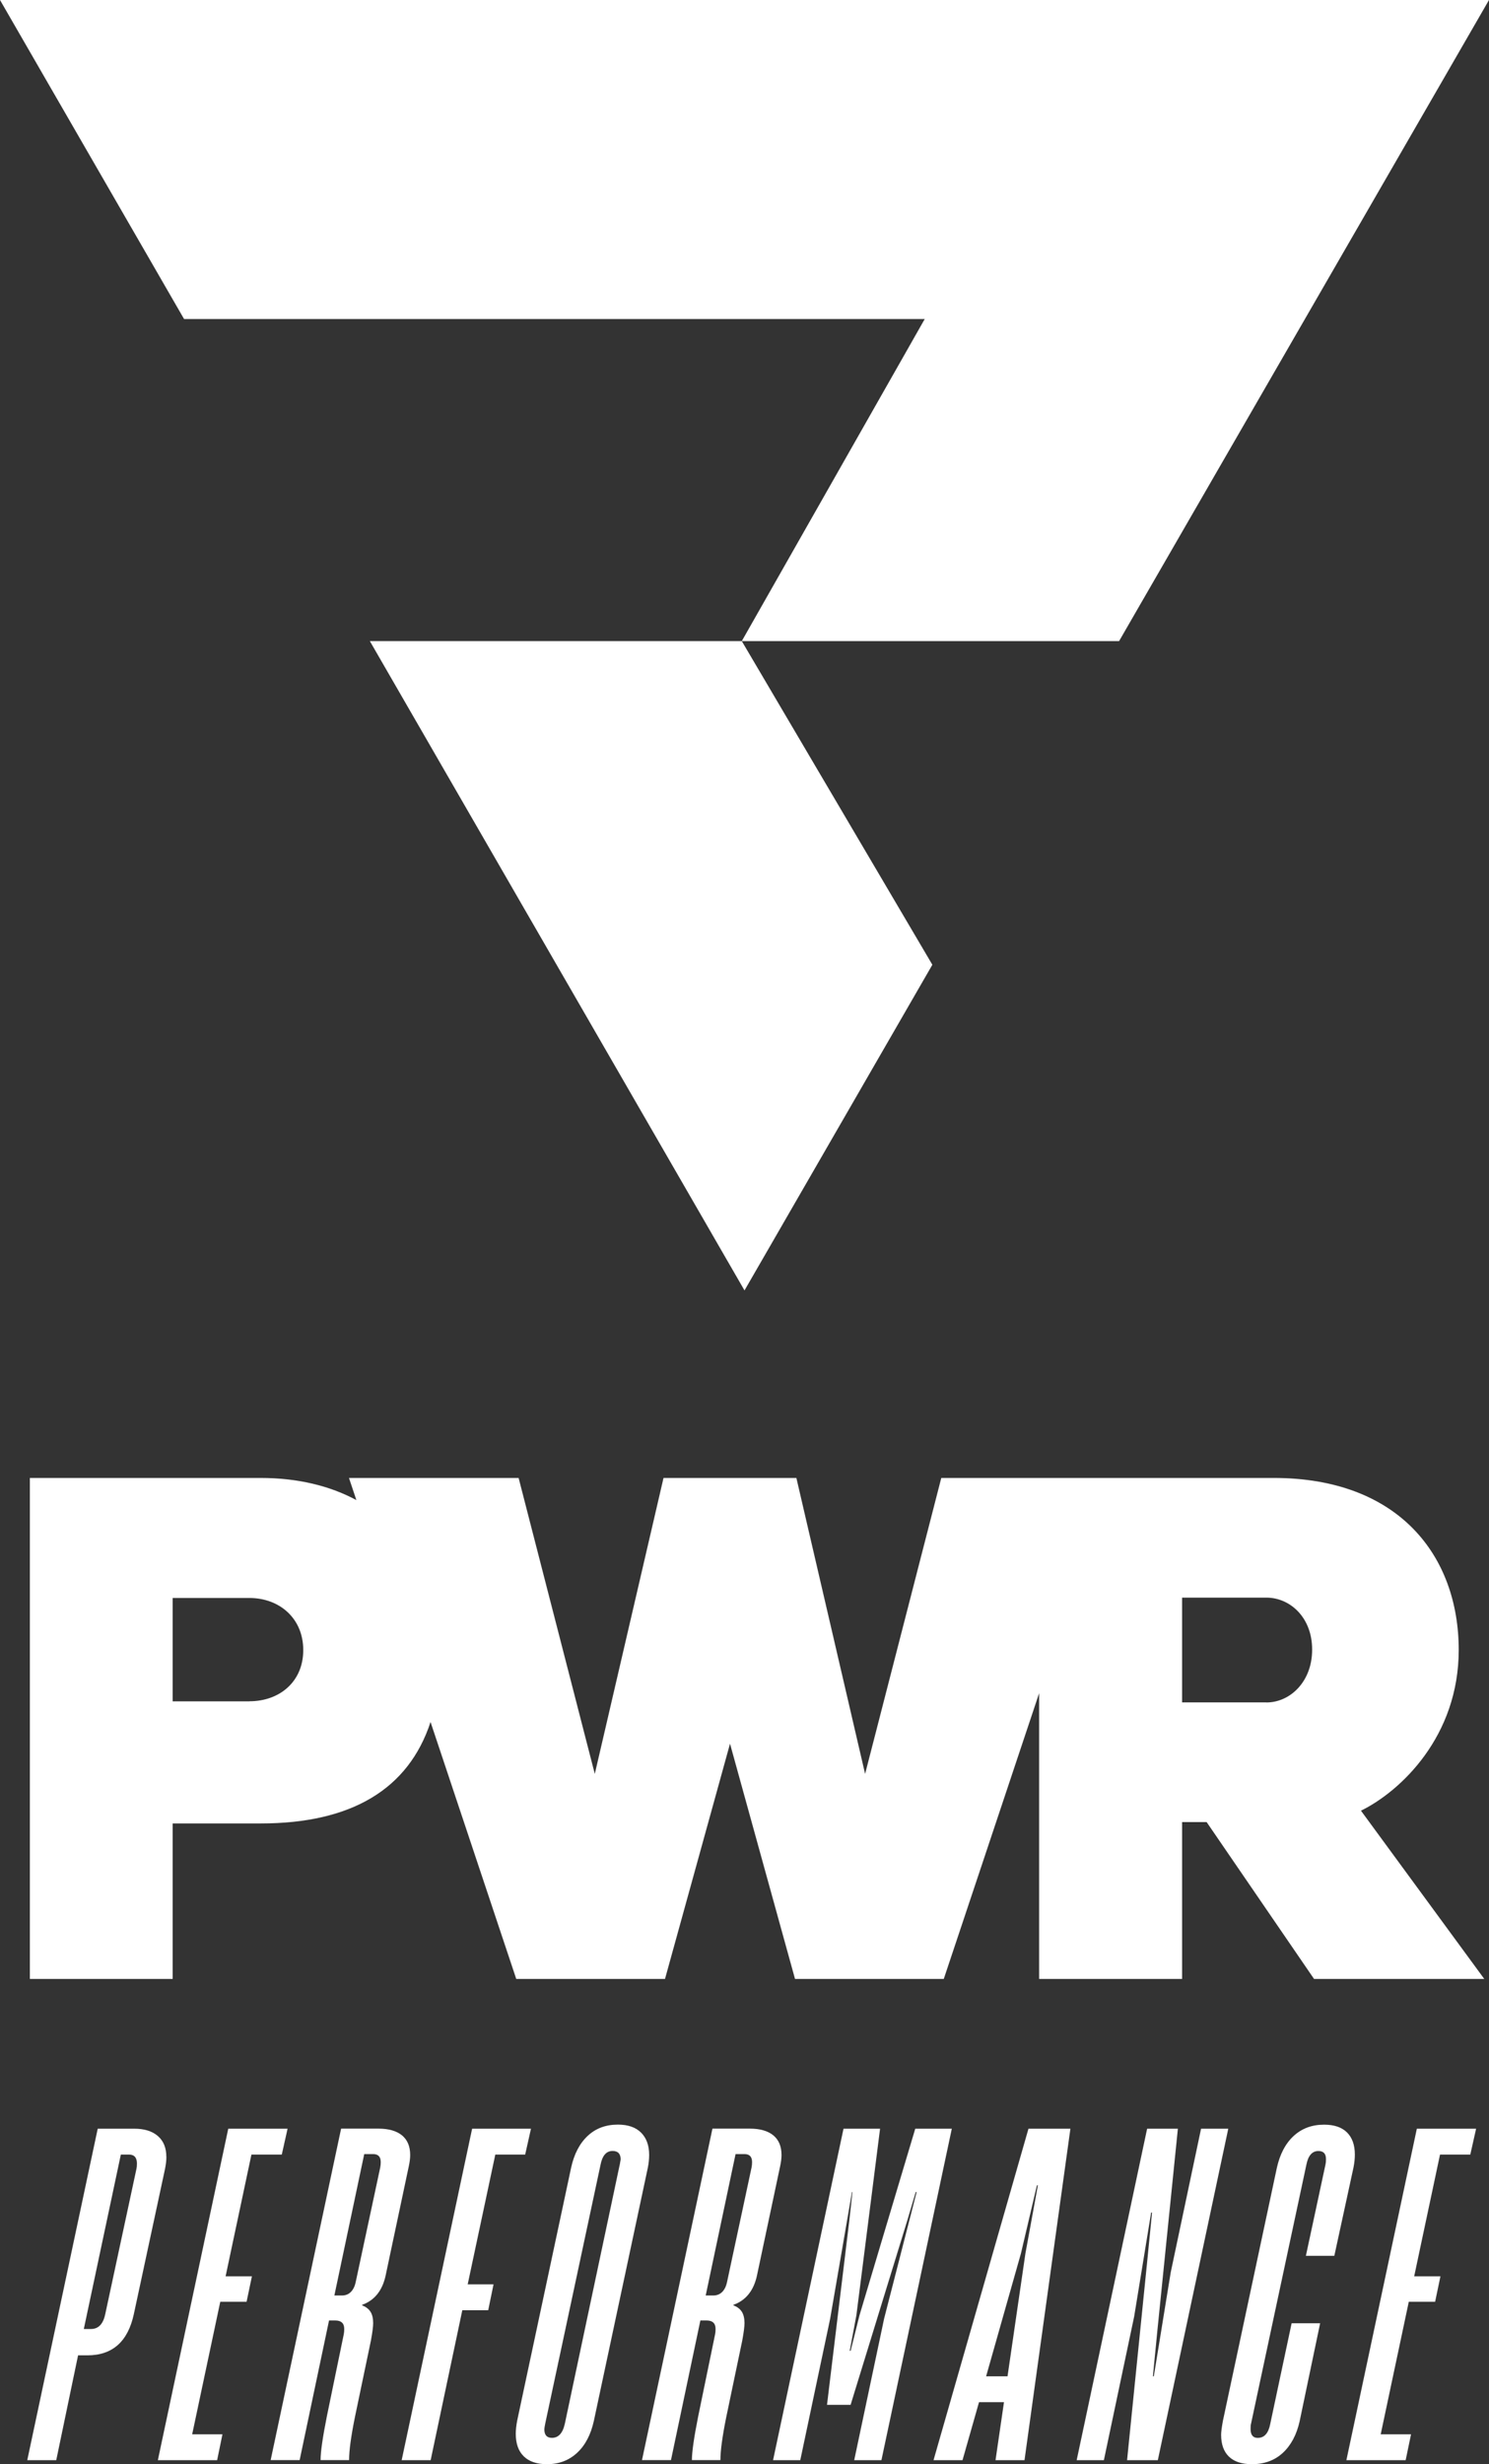
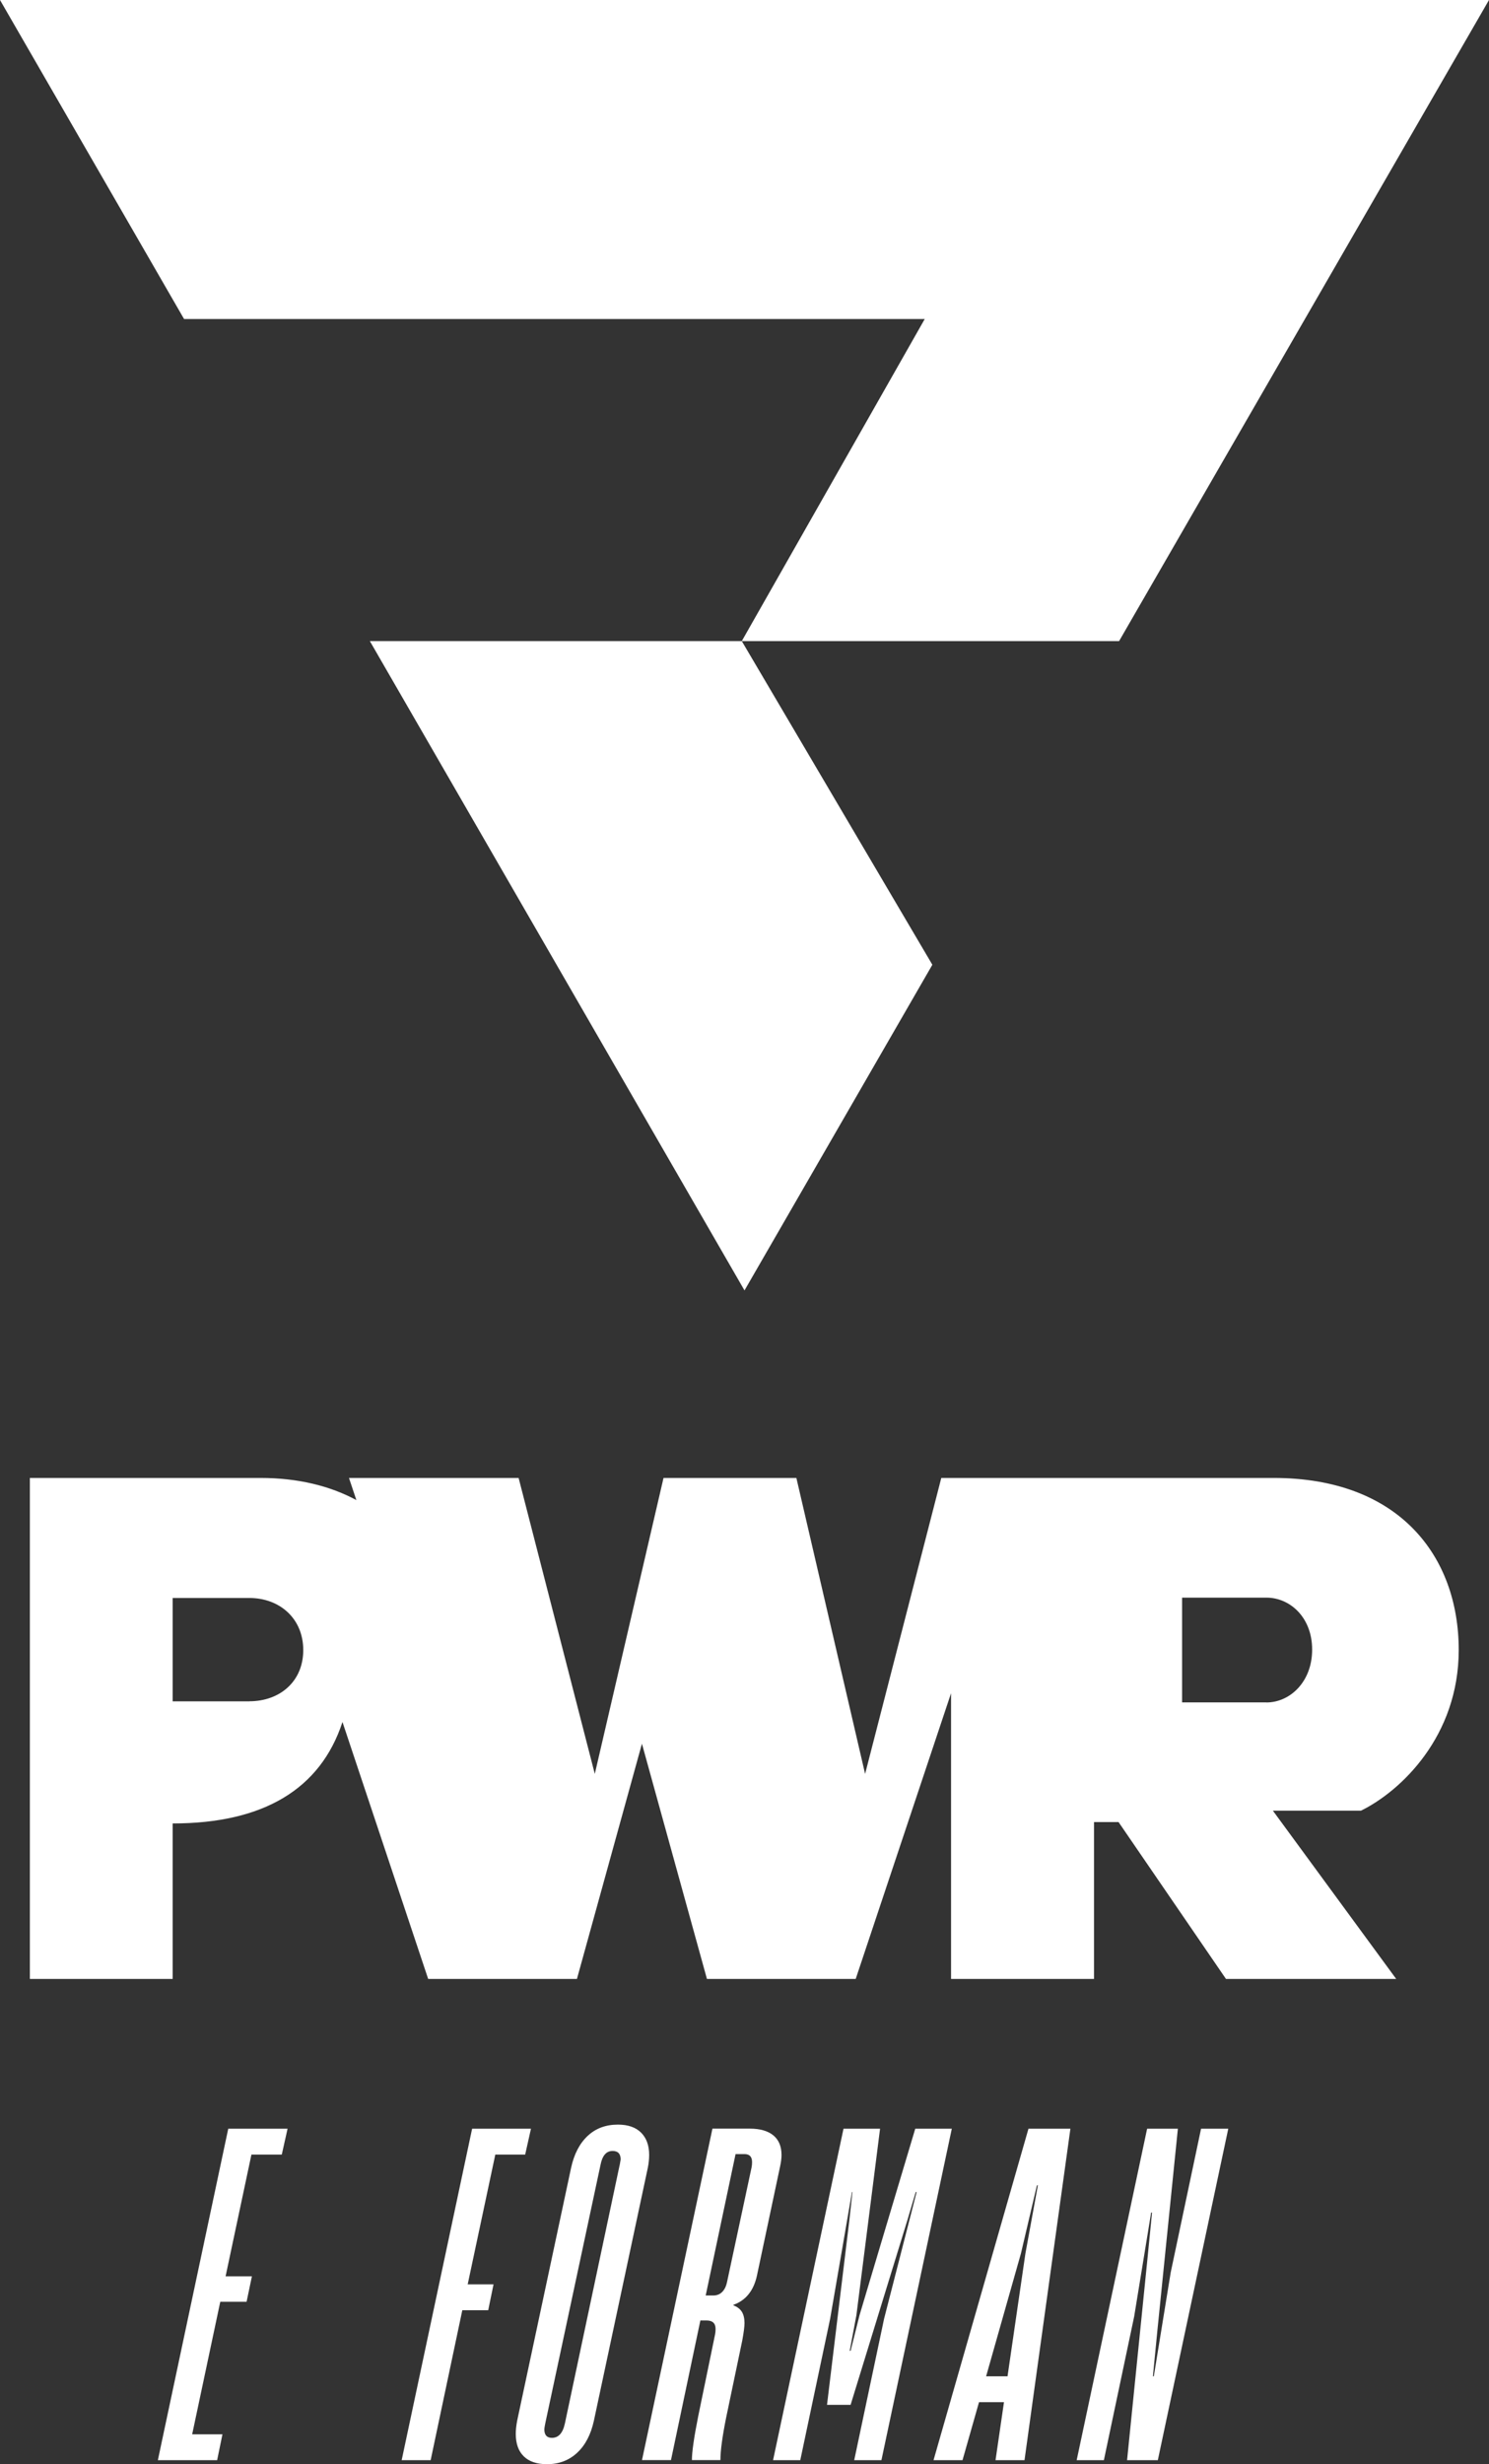
<svg xmlns="http://www.w3.org/2000/svg" viewBox="0 0 251.74 416.31" data-name="Layer 1" id="Layer_1">
  <rect x="0" y="0" width="251.74" height="416.31" fill="#333333" stroke="none" />
  <defs>
    <style>
      .cls-1 {
        fill: #fff;
      }
    </style>
  </defs>
  <g>
-     <path d="M28.12,364.37c0-1.51-.48-2.68-1.43-3.5-.96-.83-2.29-1.24-3.99-1.24h-6.18l-11.91,56h4.9l3.69-17.71h1.58c4.22,0,6.83-2.31,7.84-6.93l5.28-24.57c.15-.75.23-1.43.23-2.04ZM23.07,366.41l-5.28,24.57c-.35,1.66-1.16,2.49-2.41,2.49h-1.21l6.26-29.47h1.36c.9,0,1.36.5,1.36,1.51,0,.4-.03.7-.08.9Z" class="cls-1" />
    <polygon points="42.51 364 47.64 364 48.62 359.63 38.59 359.63 26.69 415.63 36.71 415.63 37.61 411.26 32.49 411.26 37.24 388.87 41.69 388.87 42.59 384.57 38.14 384.57 42.51 364" class="cls-1" />
-     <path d="M69.35,364.07c0-1.46-.47-2.56-1.39-3.32-.93-.75-2.25-1.13-3.96-1.13h-6.33l-11.91,56h4.9l4.97-23.59h1.06c1,0,1.51.48,1.51,1.43,0,.35-.03.65-.08.9l-2.86,13.87c-.7,3.52-1.06,5.98-1.06,7.39h4.82c0-1.61.33-4.02.98-7.24l2.71-12.96c.25-1.36.38-2.34.38-2.94,0-.8-.15-1.44-.45-1.92-.3-.48-.78-.84-1.43-1.09v-.08c2.11-.75,3.44-2.41,3.99-4.97l3.92-18.47c.15-.7.23-1.33.23-1.88ZM64.3,366.11l-4.15,19.37c-.15.75-.43,1.33-.83,1.73s-.9.6-1.51.6h-1.28l5.05-23.89h1.51c.85,0,1.28.45,1.28,1.36,0,.35-.03.63-.08.83Z" class="cls-1" />
    <polygon points="88.79 364 89.77 359.63 79.82 359.63 67.91 415.63 72.81 415.63 78.16 390.3 82.54 390.3 83.44 385.93 79.07 385.93 83.74 364 88.79 364" class="cls-1" />
    <path d="M109.75,364.07c0-1.61-.45-2.86-1.36-3.77-.9-.9-2.21-1.36-3.92-1.36-2.06,0-3.77.64-5.13,1.92-1.36,1.28-2.29,3.08-2.79,5.39l-9.12,42.74c-.15.8-.23,1.53-.23,2.19,0,1.66.45,2.93,1.36,3.81.9.88,2.21,1.32,3.92,1.32,2.01,0,3.71-.64,5.09-1.92,1.38-1.28,2.32-3.08,2.83-5.39l9.12-42.74c.15-.75.23-1.48.23-2.19ZM104.77,365.73l-9.27,43.72c-.35,1.61-1.08,2.41-2.19,2.41-.85,0-1.28-.48-1.28-1.43,0-.15.05-.48.15-.98l9.35-43.72c.3-1.56.98-2.34,2.04-2.34.9,0,1.36.48,1.36,1.43l-.15.9Z" class="cls-1" />
    <path d="M132.13,364.07c0-1.46-.47-2.56-1.39-3.32-.93-.75-2.25-1.13-3.96-1.13h-6.33l-11.91,56h4.9l4.97-23.59h1.06c1,0,1.51.48,1.51,1.43,0,.35-.03.65-.08.9l-2.86,13.87c-.7,3.52-1.06,5.98-1.06,7.39h4.82c0-1.61.33-4.02.98-7.24l2.71-12.96c.25-1.36.38-2.34.38-2.94,0-.8-.15-1.44-.45-1.92-.3-.48-.78-.84-1.43-1.09v-.08c2.11-.75,3.44-2.41,3.99-4.97l3.92-18.47c.15-.7.23-1.33.23-1.88ZM127.08,366.11l-4.15,19.37c-.15.75-.43,1.33-.83,1.73s-.9.6-1.51.6h-1.28l5.05-23.89h1.51c.85,0,1.28.45,1.28,1.36,0,.35-.03.63-.08.83Z" class="cls-1" />
    <polygon points="154.74 359.63 145.32 391.13 143.81 397.16 143.66 397.16 144.79 391.13 148.79 359.63 142.61 359.63 130.7 415.63 135.3 415.63 140.35 391.74 144.04 370.33 144.12 370.33 143.59 375.15 139.82 406.28 143.81 406.28 153.39 375.15 154.82 370.33 154.97 370.33 149.47 391.74 144.42 415.63 149.02 415.63 160.92 359.63 154.74 359.63" class="cls-1" />
    <path d="M157.83,415.63h4.9l2.79-9.8h4.22l-1.43,9.8h4.9l7.76-56h-7.09l-16.05,56ZM175.47,369.2l-2.11,11.53-3.02,20.73h-3.62l5.88-20.73,2.71-11.53h.15Z" class="cls-1" />
    <polygon points="203.06 359.63 197.93 383.9 195.07 401.46 194.92 401.46 195.67 393.77 199.14 359.63 193.94 359.63 182.03 415.63 186.63 415.63 191.75 391.36 194.62 373.8 194.77 373.8 194.01 381.48 190.55 415.63 195.75 415.63 207.66 359.63 203.06 359.63" class="cls-1" />
-     <path d="M220.77,381.11h4.82l3.24-14.92c.15-.75.23-1.48.23-2.19,0-1.61-.44-2.85-1.32-3.73-.88-.88-2.17-1.32-3.88-1.32-2.06,0-3.78.64-5.16,1.92-1.38,1.28-2.32,3.08-2.83,5.39l-9.12,42.74c-.2,1.11-.3,1.88-.3,2.34,0,1.61.44,2.84,1.32,3.69.88.85,2.17,1.28,3.88,1.28,2.11,0,3.86-.64,5.24-1.92,1.38-1.28,2.32-3.05,2.83-5.31l3.47-16.58h-4.82l-3.62,17.03c-.3,1.56-1.01,2.34-2.11,2.34-.8,0-1.21-.5-1.21-1.51,0-.4.02-.7.08-.9l9.35-43.72c.3-1.56.98-2.34,2.04-2.34.85,0,1.28.45,1.28,1.36,0,.4-.03.7-.08.9l-3.32,15.45Z" class="cls-1" />
-     <polygon points="248.58 364 249.56 359.63 239.54 359.63 227.63 415.63 237.65 415.63 238.56 411.26 233.43 411.26 238.18 388.87 242.63 388.87 243.53 384.57 239.09 384.57 243.46 364 248.58 364" class="cls-1" />
  </g>
-   <path d="M230.1,305.9c6.73-3.3,16.52-12.56,16.52-27.15,0-15.86-10.1-29.06-31.28-29.06h-56.2l-12.88,50-11.62-50h-22.46l-11.62,50-12.88-50h-28.68l1.25,3.74c-4.42-2.38-9.84-3.74-16.2-3.74H5.05v84.64h24.14v-26.27h14.89c15.32,0,24.99-5.78,28.71-17.14l14.49,43.41h25.15l10.99-39.74,10.99,39.74h25.15l16.12-48.27v48.27h24.17v-26.5h4.15l18.16,26.5h28.78l-20.85-28.43ZM42.17,287.43h-12.98v-17.46h12.98c5.07,0,9.1,3.43,9.1,8.8s-4.03,8.65-9.1,8.65ZM214.11,287.61h-14.26v-17.7h14.26c3.98,0,7.73,3.33,7.73,8.78s-3.75,8.93-7.73,8.93Z" class="cls-1" />
+   <path d="M230.1,305.9c6.73-3.3,16.52-12.56,16.52-27.15,0-15.86-10.1-29.06-31.28-29.06h-56.2l-12.88,50-11.62-50h-22.46l-11.62,50-12.88-50h-28.68l1.25,3.74c-4.42-2.38-9.84-3.74-16.2-3.74H5.05v84.64h24.14v-26.27c15.32,0,24.99-5.78,28.71-17.14l14.49,43.41h25.15l10.99-39.74,10.99,39.74h25.15l16.12-48.27v48.27h24.17v-26.5h4.15l18.16,26.5h28.78l-20.85-28.43ZM42.17,287.43h-12.98v-17.46h12.98c5.07,0,9.1,3.43,9.1,8.8s-4.03,8.65-9.1,8.65ZM214.11,287.61h-14.26v-17.7h14.26c3.98,0,7.73,3.33,7.73,8.78s-3.75,8.93-7.73,8.93Z" class="cls-1" />
  <g>
    <polygon points="125.41 108.31 189.2 108.31 251.74 0 0 0 31.12 53.9 156.34 53.9 125.41 108.31" class="cls-1" />
    <polygon points="62.53 108.31 125.87 218.01 157.63 162.99 125.41 108.31 62.53 108.31" class="cls-1" />
  </g>
</svg>